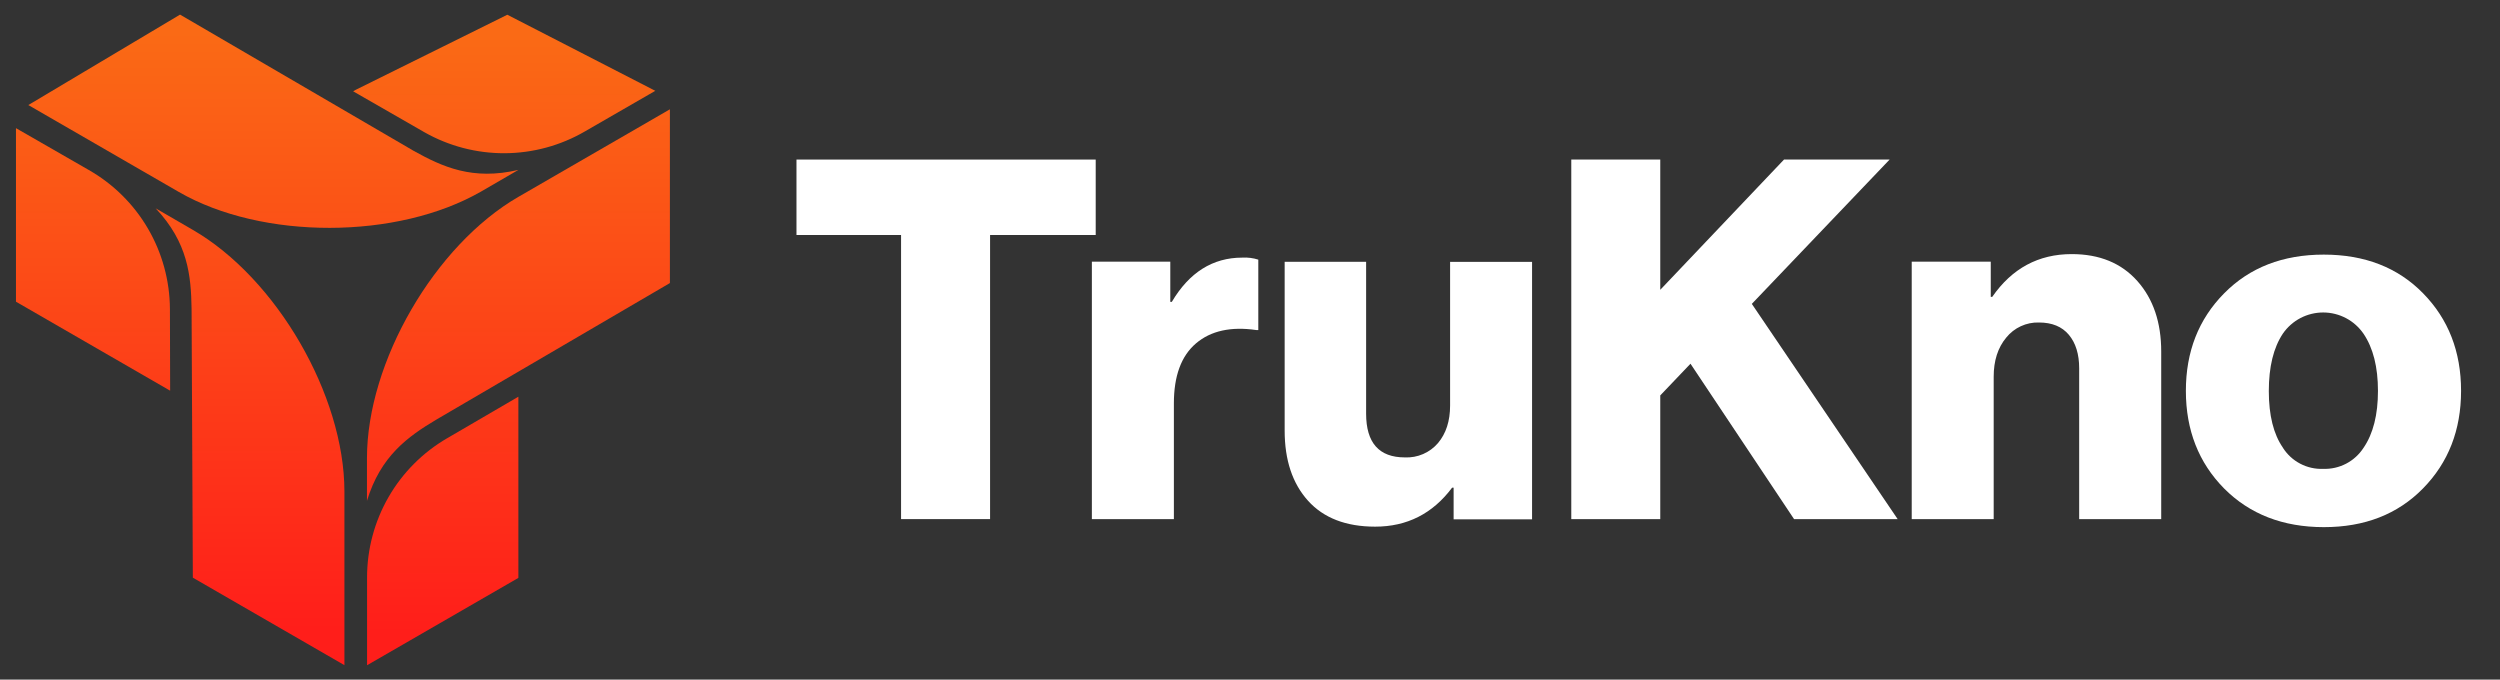
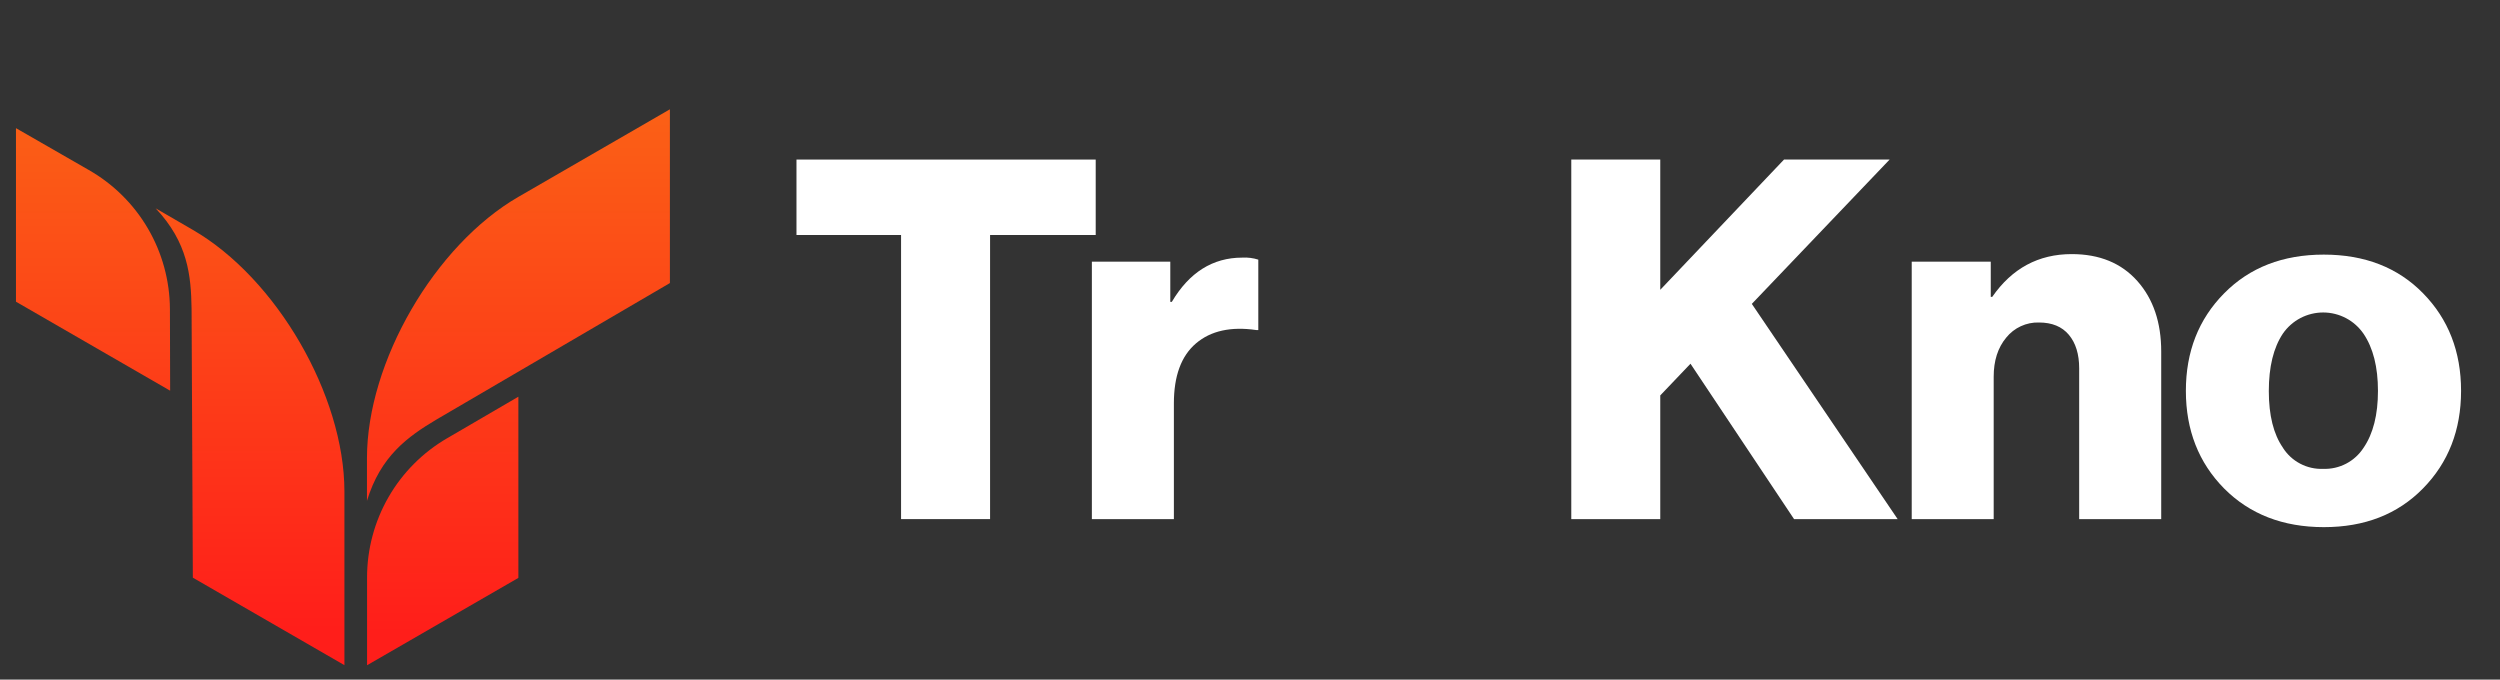
<svg xmlns="http://www.w3.org/2000/svg" width="103" height="28" viewBox="0 0 103 28" fill="none">
  <rect x="0" y="0" width="103" height="28" fill="#333333" stroke="none" />
  <path d="M37.124 21.387V9.682H32.815V6.574H45.143V9.682H40.791V21.387H37.124Z" fill="white" />
  <path d="M44.985 21.387V10.78H48.216V12.437H48.279C48.997 11.223 49.964 10.615 51.179 10.614C51.403 10.601 51.628 10.629 51.842 10.697V13.598H51.759C50.712 13.445 49.885 13.629 49.276 14.146C48.667 14.664 48.363 15.49 48.364 16.622V21.387H44.985Z" fill="white" />
-   <path d="M56.657 21.698C55.455 21.698 54.533 21.342 53.891 20.631C53.249 19.919 52.928 18.956 52.928 17.741V10.786H56.284V17.042C56.284 18.244 56.816 18.845 57.879 18.845C58.137 18.857 58.395 18.81 58.632 18.707C58.869 18.605 59.079 18.449 59.247 18.253C59.578 17.858 59.744 17.344 59.744 16.709V10.79H63.121V21.397H59.889V20.092H59.827C59.026 21.163 57.969 21.698 56.657 21.698Z" fill="white" />
  <path d="M64.737 21.387V6.574H68.403V11.94L73.501 6.574H77.852L72.175 12.52L78.183 21.387H73.915L69.648 14.985L68.403 16.291V21.387H64.737Z" fill="white" />
  <path d="M78.763 21.387V10.78H82.019V12.23H82.081C82.895 11.056 83.986 10.469 85.354 10.469C86.499 10.469 87.4 10.839 88.058 11.578C88.715 12.316 89.043 13.287 89.042 14.488V21.387H85.662V15.172C85.662 14.592 85.52 14.133 85.237 13.794C84.953 13.455 84.543 13.287 84.004 13.287C83.747 13.279 83.492 13.332 83.258 13.44C83.025 13.547 82.819 13.708 82.658 13.908C82.312 14.322 82.139 14.861 82.14 15.524V21.387H78.763Z" fill="white" />
  <path d="M99.826 20.125C98.784 21.188 97.422 21.719 95.74 21.718C94.058 21.717 92.689 21.186 91.633 20.125C90.584 19.061 90.059 17.722 90.058 16.106C90.057 14.49 90.582 13.15 91.633 12.087C92.682 11.022 94.052 10.49 95.74 10.49C97.429 10.49 98.793 11.022 99.832 12.085C100.875 13.149 101.396 14.488 101.396 16.104C101.396 17.72 100.873 19.06 99.826 20.125ZM94.055 18.447C94.231 18.724 94.476 18.951 94.767 19.103C95.058 19.256 95.384 19.33 95.712 19.317C96.042 19.329 96.369 19.255 96.661 19.103C96.954 18.95 97.201 18.724 97.38 18.447C97.775 17.867 97.972 17.086 97.972 16.106C97.972 15.125 97.775 14.341 97.38 13.754C97.195 13.484 96.948 13.262 96.659 13.109C96.37 12.956 96.047 12.875 95.72 12.874C95.393 12.873 95.07 12.952 94.78 13.103C94.49 13.255 94.241 13.475 94.055 13.744C93.668 14.324 93.475 15.113 93.475 16.112C93.475 17.11 93.669 17.888 94.056 18.445L94.055 18.447Z" fill="white" />
  <path fill-rule="evenodd" clip-rule="evenodd" d="M7.943 9.47L6.413 8.583C7.745 9.996 7.871 11.351 7.893 12.726L7.945 23.8L14.19 27.405V20.244C14.188 16.286 11.394 11.465 7.943 9.47Z" fill="url(#paint0_linear_1234_20348)" />
  <path fill-rule="evenodd" clip-rule="evenodd" d="M3.653 7.001L0.658 5.28V12.43L6.903 16.035L7.01 16.097L7.001 12.726C6.994 11.562 6.682 10.42 6.094 9.415C5.507 8.41 4.665 7.577 3.653 7.001Z" fill="url(#paint1_linear_1234_20348)" />
  <path fill-rule="evenodd" clip-rule="evenodd" d="M21.363 8.108C17.914 10.098 15.119 14.915 15.119 18.877V20.634C15.682 18.786 16.798 17.991 17.982 17.285L27.6 11.662V4.503L21.363 8.108Z" fill="url(#paint2_linear_1234_20348)" />
  <path fill-rule="evenodd" clip-rule="evenodd" d="M15.123 23.799V27.408L21.357 23.809V16.344L18.426 18.053C17.42 18.637 16.585 19.475 16.005 20.484C15.426 21.492 15.121 22.636 15.123 23.799Z" fill="url(#paint3_linear_1234_20348)" />
-   <path fill-rule="evenodd" clip-rule="evenodd" d="M19.829 7.887L21.359 6.999C19.474 7.443 18.233 6.878 17.036 6.211L7.418 0.602L1.167 4.328L7.372 7.911C10.802 9.889 16.373 9.879 19.829 7.887Z" fill="url(#paint4_linear_1234_20348)" />
-   <path fill-rule="evenodd" clip-rule="evenodd" d="M24.108 5.409L26.998 3.742L20.902 0.607L14.659 3.699L14.55 3.762L17.477 5.443C18.489 6.019 19.634 6.319 20.797 6.313C21.961 6.307 23.103 5.995 24.108 5.409Z" fill="url(#paint5_linear_1234_20348)" />
  <defs>
    <linearGradient id="paint0_linear_1234_20348" x1="10.301" y1="1.428" x2="10.301" y2="25.933" gradientUnits="userSpaceOnUse">
      <stop stop-color="#FA6A15" />
      <stop offset="1" stop-color="#FF1E1A" />
    </linearGradient>
    <linearGradient id="paint1_linear_1234_20348" x1="3.834" y1="1.428" x2="3.834" y2="25.933" gradientUnits="userSpaceOnUse">
      <stop stop-color="#FA6A15" />
      <stop offset="1" stop-color="#FF1E1A" />
    </linearGradient>
    <linearGradient id="paint2_linear_1234_20348" x1="21.363" y1="1.428" x2="21.363" y2="25.933" gradientUnits="userSpaceOnUse">
      <stop stop-color="#FA6A15" />
      <stop offset="1" stop-color="#FF1E1A" />
    </linearGradient>
    <linearGradient id="paint3_linear_1234_20348" x1="18.242" y1="1.185" x2="18.242" y2="26.088" gradientUnits="userSpaceOnUse">
      <stop stop-color="#FA6A15" />
      <stop offset="1" stop-color="#FF1E1A" />
    </linearGradient>
    <linearGradient id="paint4_linear_1234_20348" x1="11.259" y1="1.321" x2="11.259" y2="26.155" gradientUnits="userSpaceOnUse">
      <stop stop-color="#FA6A15" />
      <stop offset="1" stop-color="#FF1E1A" />
    </linearGradient>
    <linearGradient id="paint5_linear_1234_20348" x1="20.774" y1="1.478" x2="20.774" y2="25.732" gradientUnits="userSpaceOnUse">
      <stop stop-color="#FA6A15" />
      <stop offset="1" stop-color="#FF1E1A" />
    </linearGradient>
  </defs>
</svg>